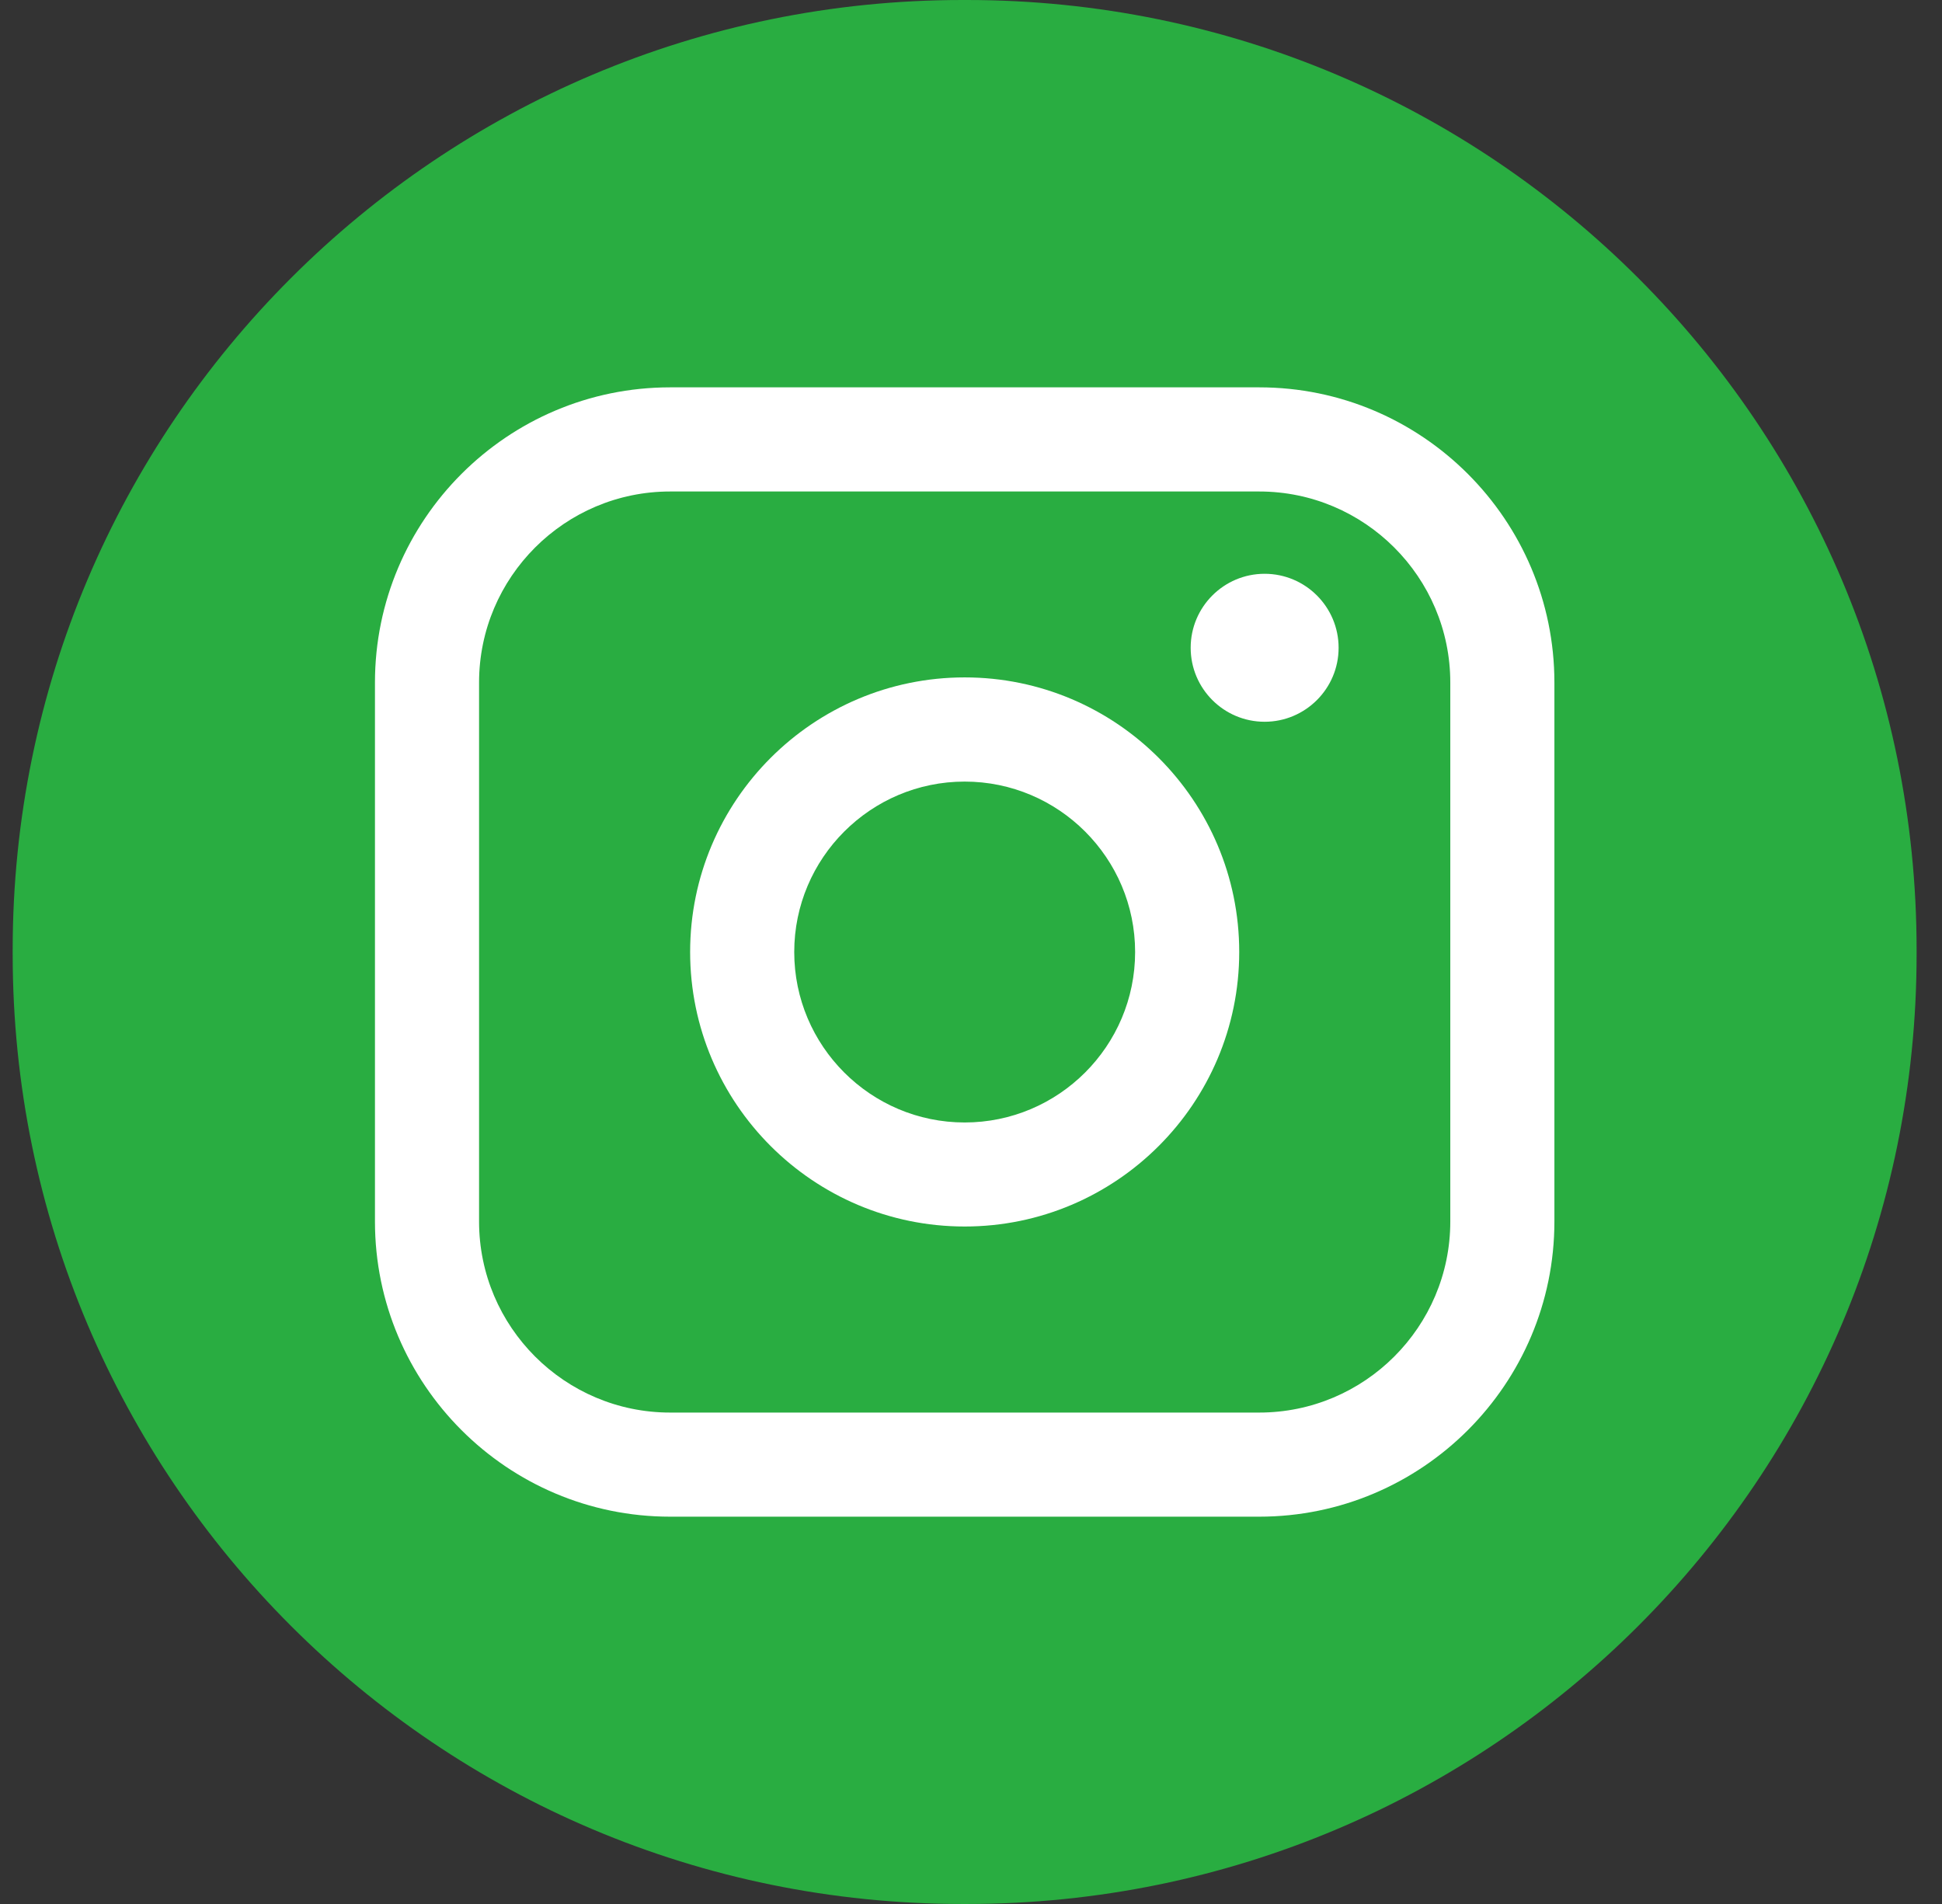
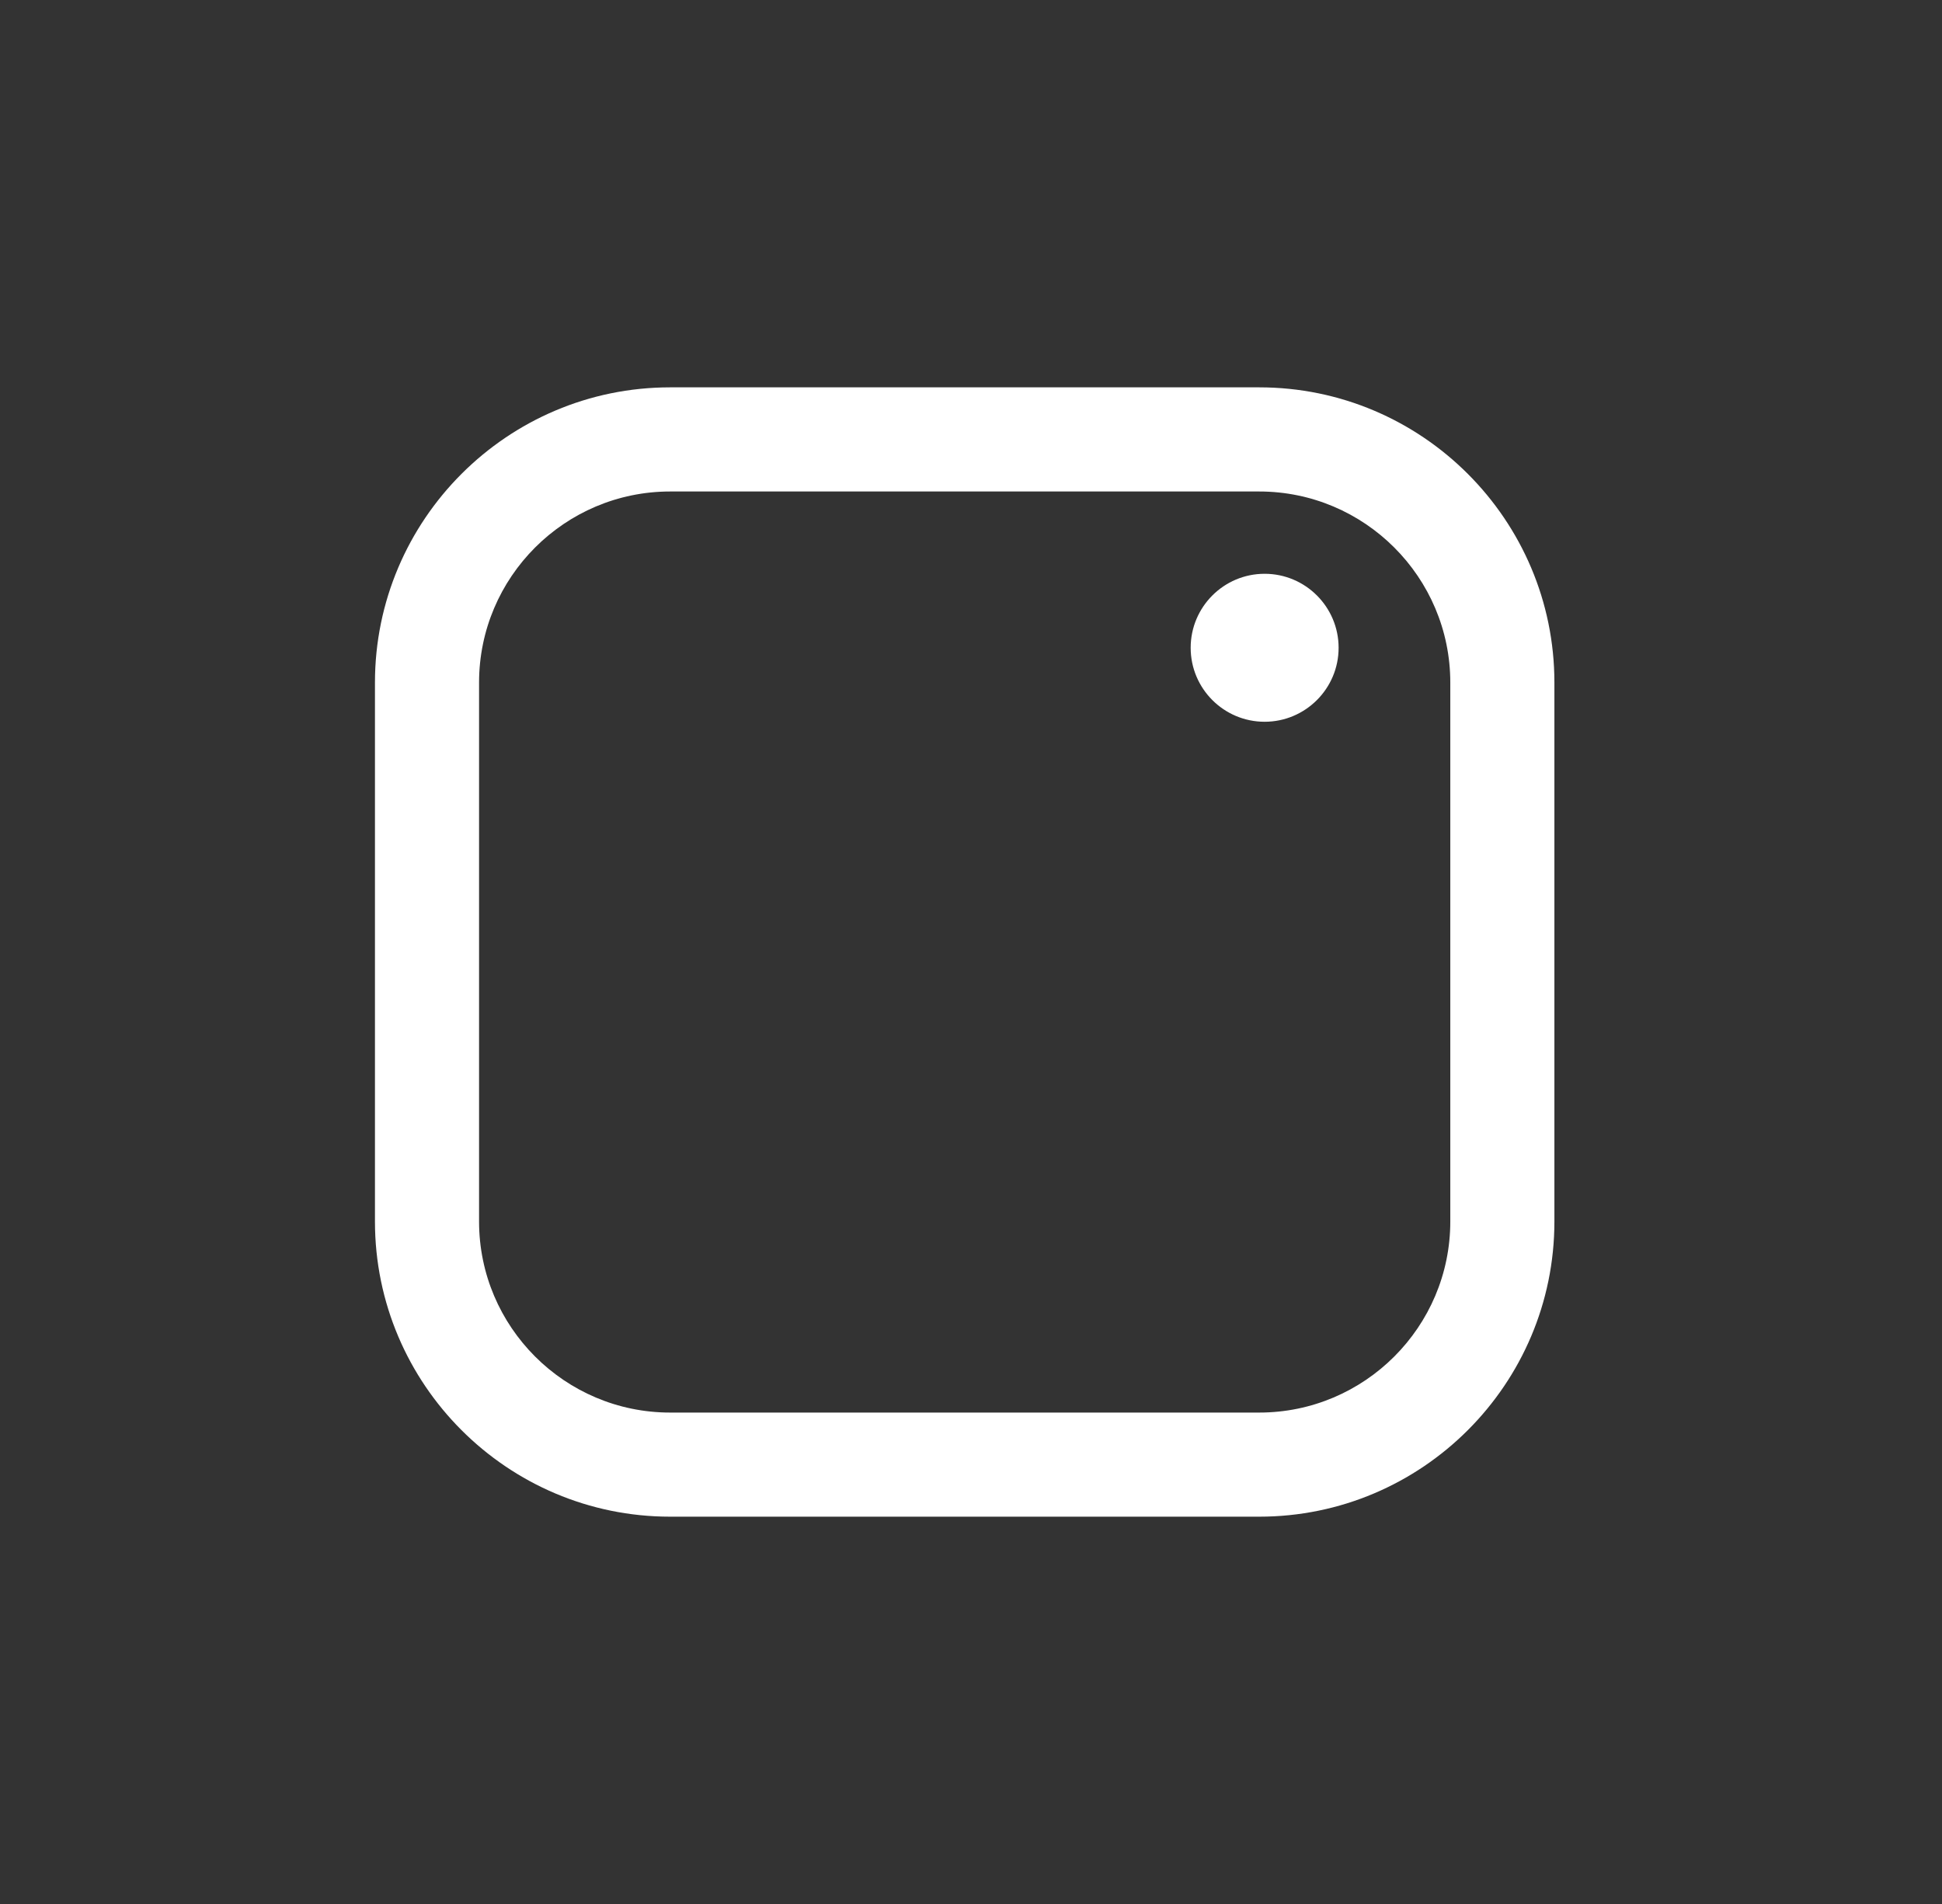
<svg xmlns="http://www.w3.org/2000/svg" width="51" height="50" viewBox="0 0 51 50" fill="none">
  <rect x="0" y="0" width="51" height="50" fill="#333333" stroke="none" />
-   <path d="M25.39 0H25.276C11.5 0 0.333 11.167 0.333 24.943V25.057C0.333 38.833 11.5 50 25.276 50H25.39C39.166 50 50.333 38.833 50.333 25.057V24.943C50.333 11.167 39.166 0 25.39 0Z" fill="#29AD41" />
  <path d="M33.069 10.172H17.598C13.324 10.172 9.847 13.65 9.847 17.924V32.078C9.847 36.352 13.324 39.829 17.598 39.829H33.069C37.344 39.829 40.821 36.352 40.821 32.078V17.924C40.821 13.65 37.344 10.172 33.069 10.172ZM12.581 17.924C12.581 15.158 14.832 12.907 17.598 12.907H33.069C35.836 12.907 38.087 15.158 38.087 17.924V32.078C38.087 34.844 35.836 37.095 33.069 37.095H17.598C14.832 37.095 12.581 34.844 12.581 32.078V17.924Z" fill="white" />
-   <path d="M25.334 32.209C29.309 32.209 32.544 28.976 32.544 24.999C32.544 21.023 29.311 17.789 25.334 17.789C21.358 17.789 18.124 21.023 18.124 24.999C18.124 28.976 21.358 32.209 25.334 32.209ZM25.334 20.525C27.802 20.525 29.81 22.533 29.81 25.001C29.81 27.469 27.802 29.477 25.334 29.477C22.866 29.477 20.858 27.469 20.858 25.001C20.858 22.533 22.866 20.525 25.334 20.525Z" fill="white" />
  <path d="M33.211 18.954C34.282 18.954 35.154 18.083 35.154 17.011C35.154 15.939 34.283 15.068 33.211 15.068C32.139 15.068 31.269 15.939 31.269 17.011C31.269 18.083 32.139 18.954 33.211 18.954Z" fill="white" />
</svg>